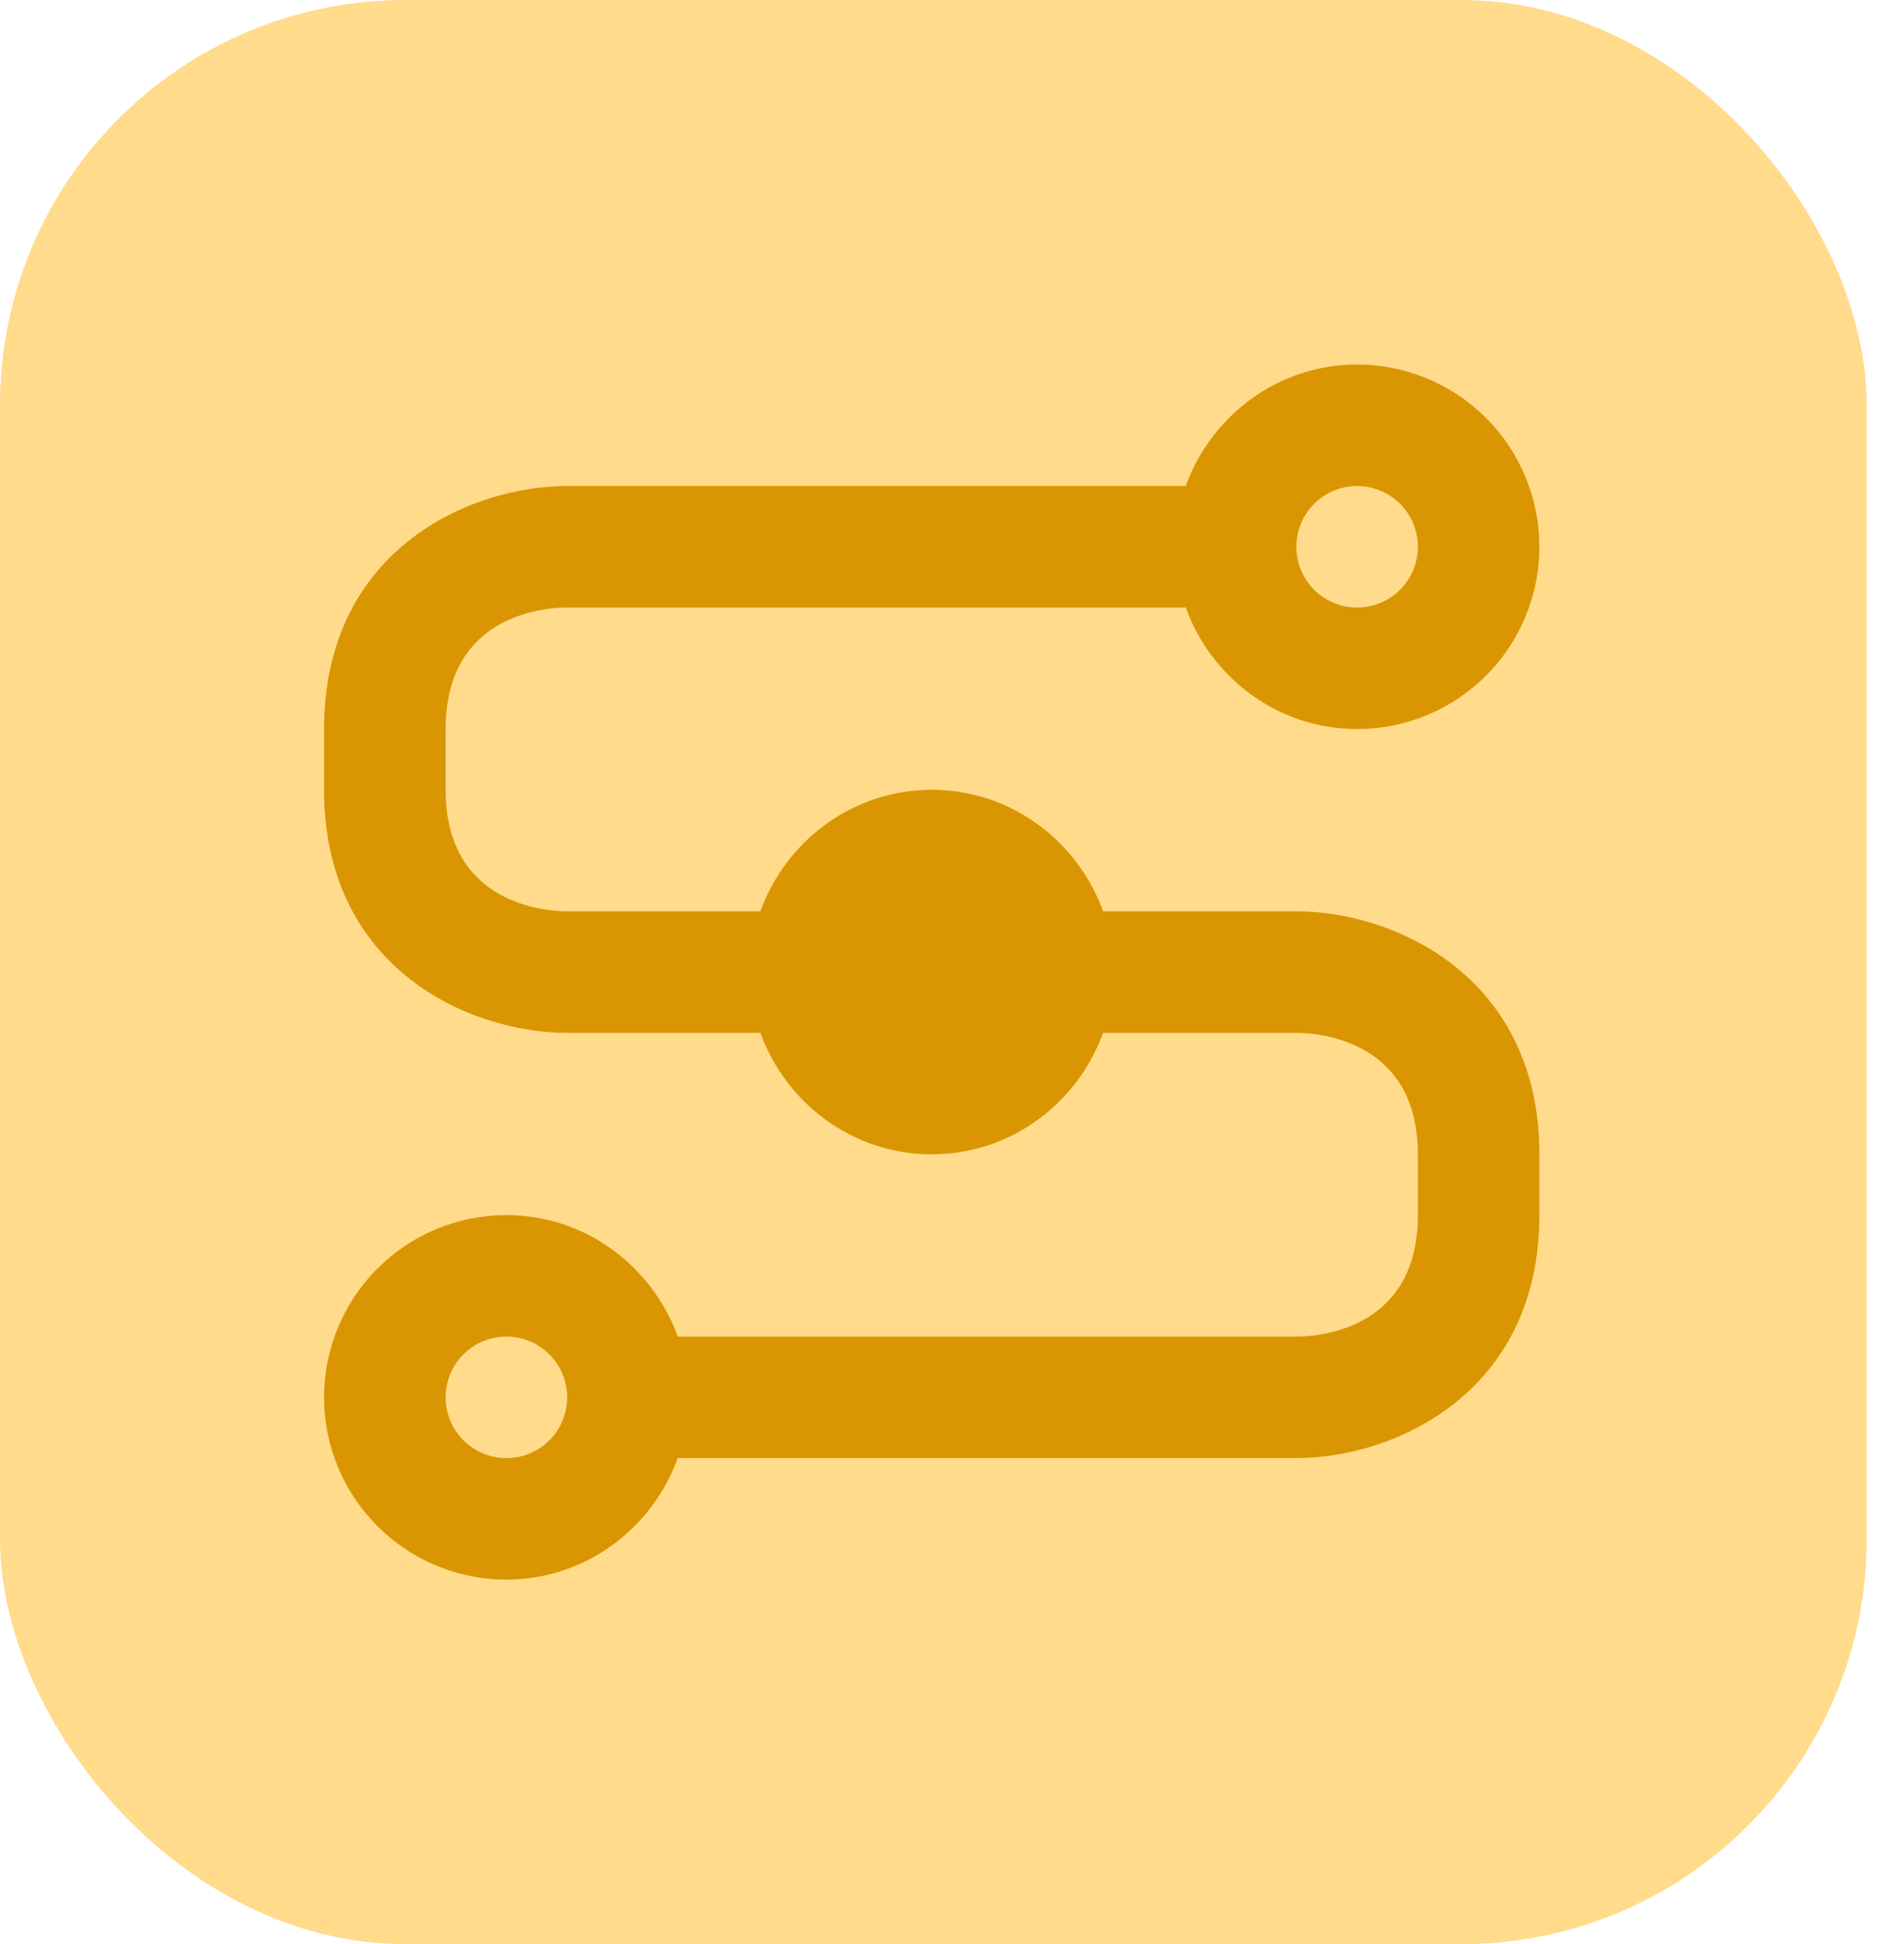
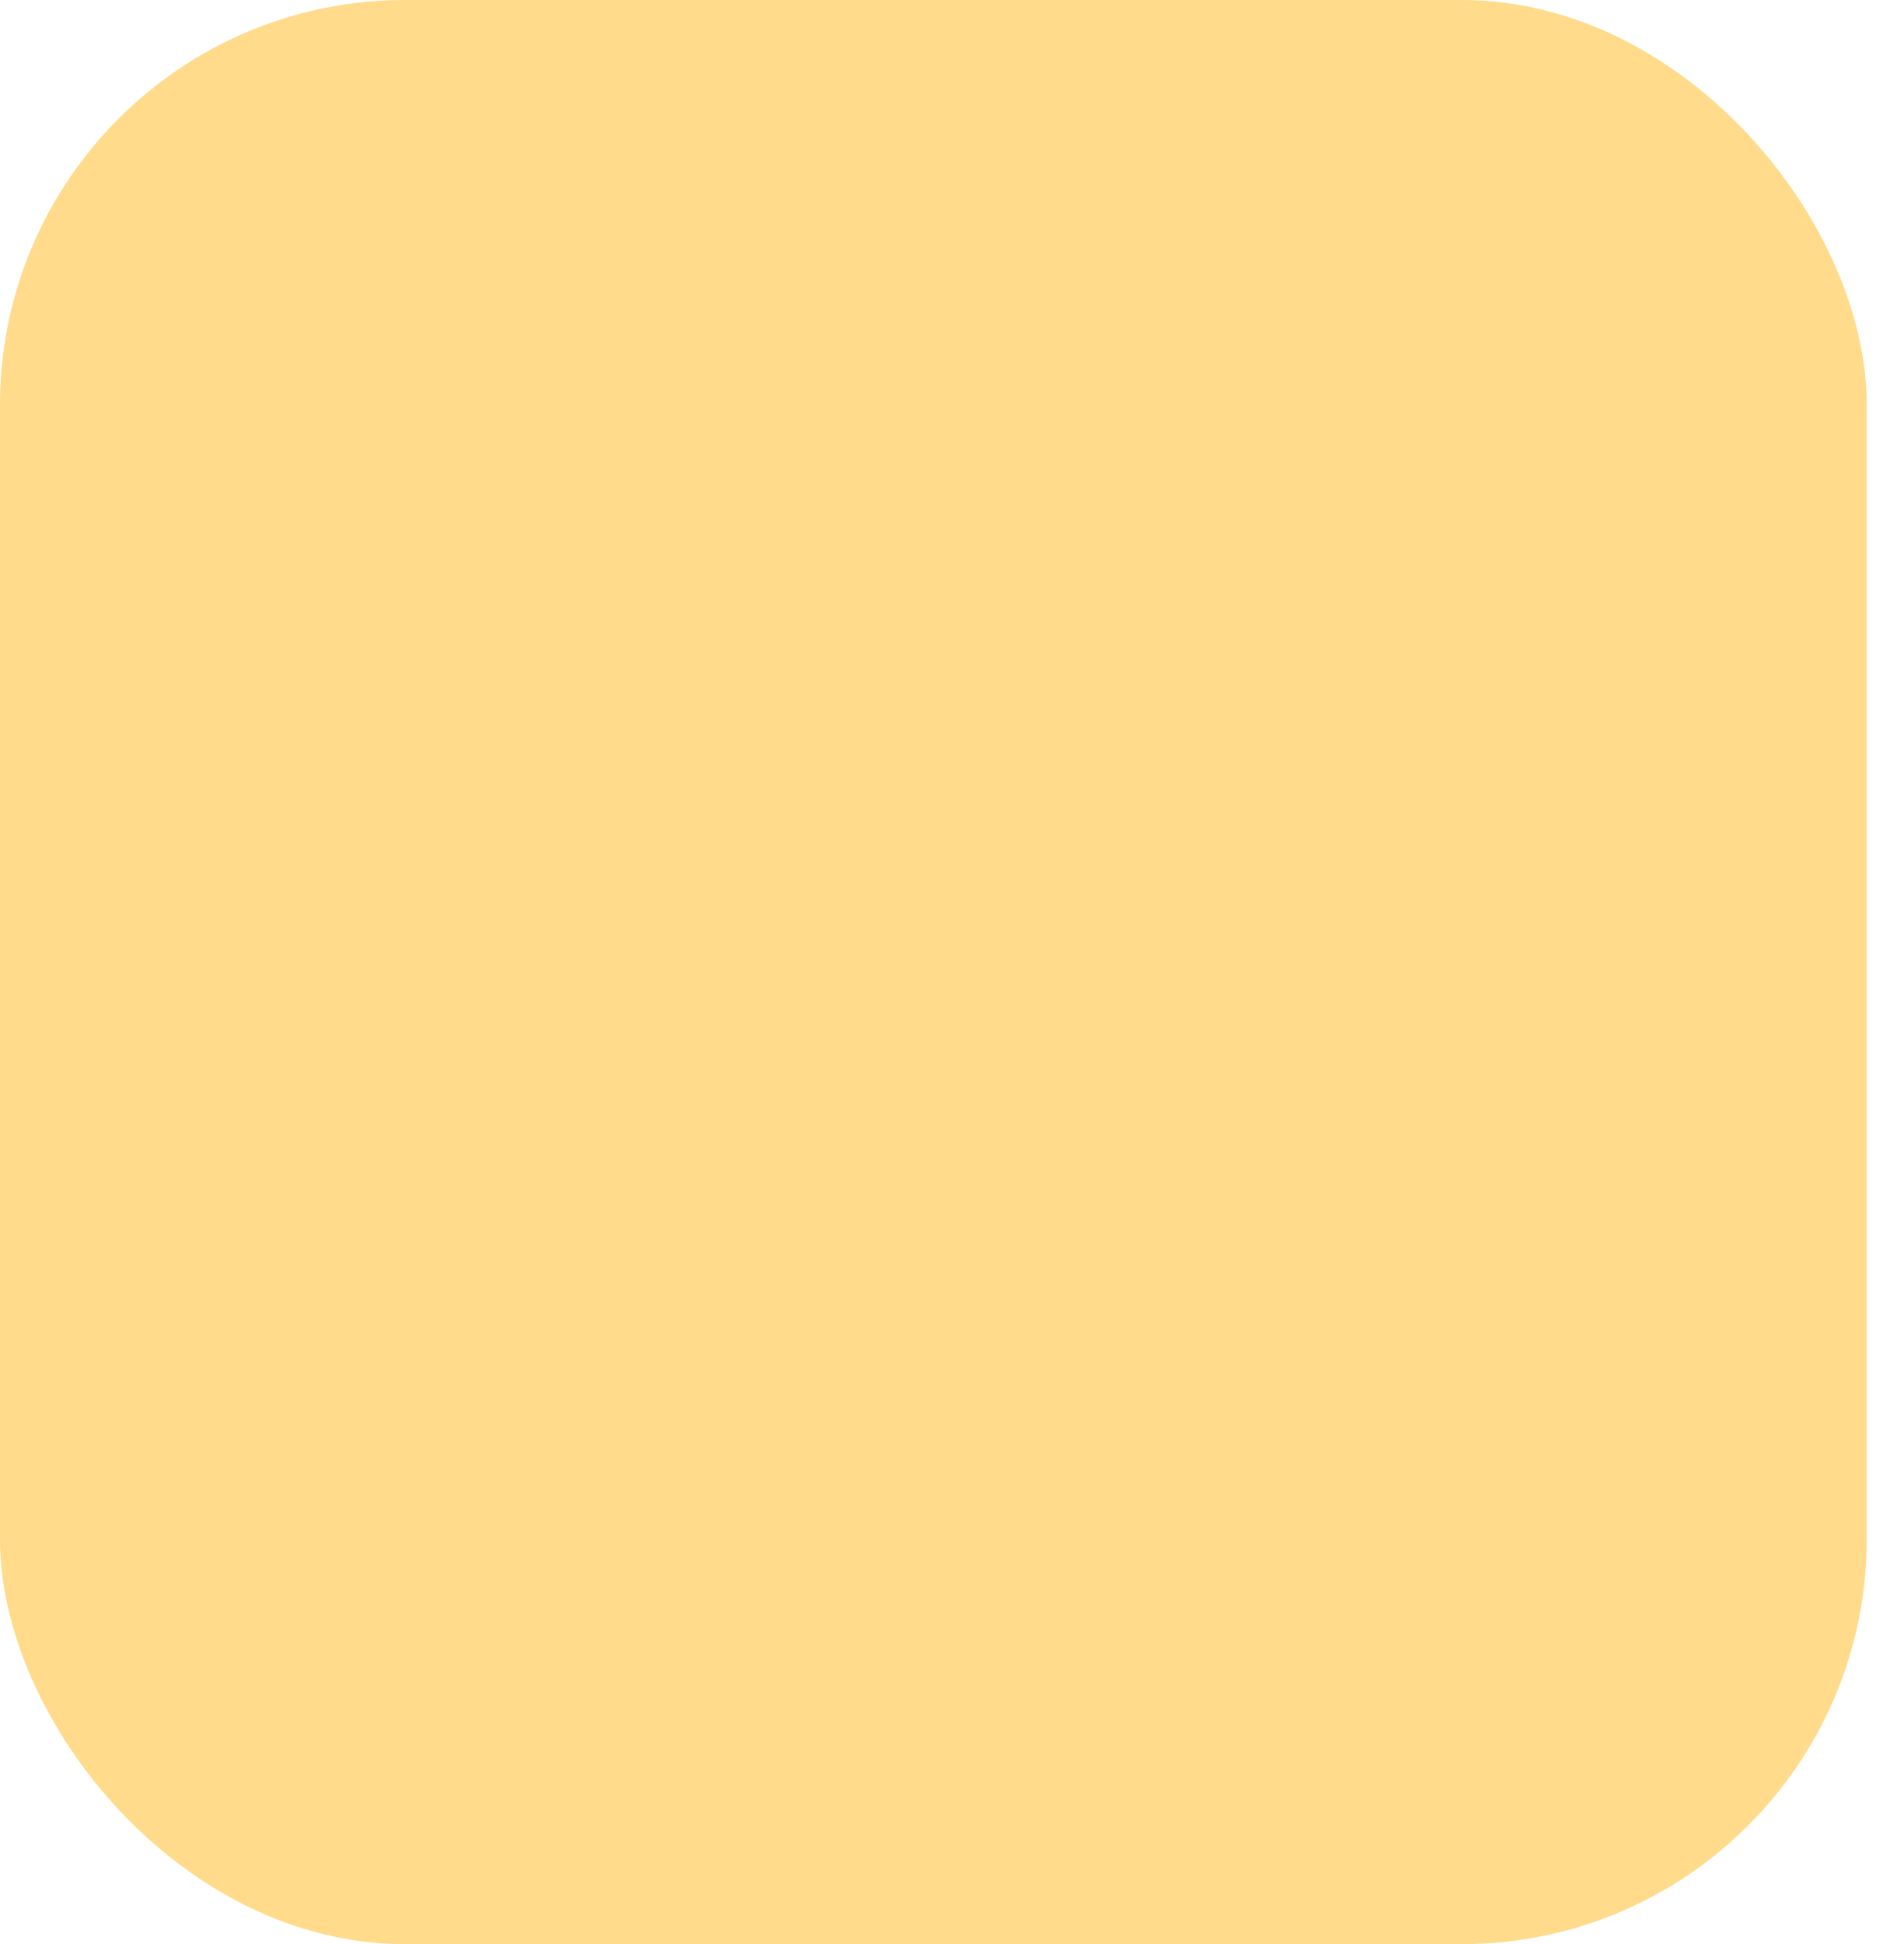
<svg xmlns="http://www.w3.org/2000/svg" width="47" height="48" viewBox="0 0 47 48" fill="none">
  <rect width="46.08" height="48" rx="10" fill="#FFDB8B" />
-   <path d="M32 22.5H27.23C26.6 20.76 24.95 19.5 23 19.5C21.05 19.5 19.4 20.76 18.77 22.5H14C13.505 22.5 11 22.35 11 19.5V18C11 15.255 13.31 15 14 15H29.27C29.9 16.74 31.55 18 33.5 18C34.694 18 35.838 17.526 36.682 16.682C37.526 15.838 38 14.694 38 13.5C38 12.306 37.526 11.162 36.682 10.318C35.838 9.474 34.694 9 33.5 9C31.55 9 29.9 10.26 29.27 12H14C11.585 12 8 13.59 8 18V19.5C8 23.91 11.585 25.5 14 25.5H18.77C19.4 27.24 21.05 28.5 23 28.5C24.95 28.5 26.6 27.24 27.23 25.5H32C32.495 25.5 35 25.65 35 28.5V30C35 32.745 32.69 33 32 33H16.73C16.1 31.26 14.45 30 12.5 30C11.306 30 10.162 30.474 9.318 31.318C8.474 32.162 8 33.306 8 34.5C8 35.694 8.474 36.838 9.318 37.682C10.162 38.526 11.306 39 12.5 39C14.45 39 16.1 37.74 16.73 36H32C34.415 36 38 34.395 38 30V28.5C38 24.105 34.415 22.5 32 22.5ZM33.5 12C33.898 12 34.279 12.158 34.561 12.439C34.842 12.721 35 13.102 35 13.5C35 13.898 34.842 14.279 34.561 14.561C34.279 14.842 33.898 15 33.5 15C33.102 15 32.721 14.842 32.439 14.561C32.158 14.279 32 13.898 32 13.5C32 13.102 32.158 12.721 32.439 12.439C32.721 12.158 33.102 12 33.5 12ZM12.5 36C12.102 36 11.721 35.842 11.439 35.561C11.158 35.279 11 34.898 11 34.5C11 34.102 11.158 33.721 11.439 33.439C11.721 33.158 12.102 33 12.5 33C12.898 33 13.279 33.158 13.561 33.439C13.842 33.721 14 34.102 14 34.5C14 34.898 13.842 35.279 13.561 35.561C13.279 35.842 12.898 36 12.5 36Z" fill="#D99602" />
</svg>